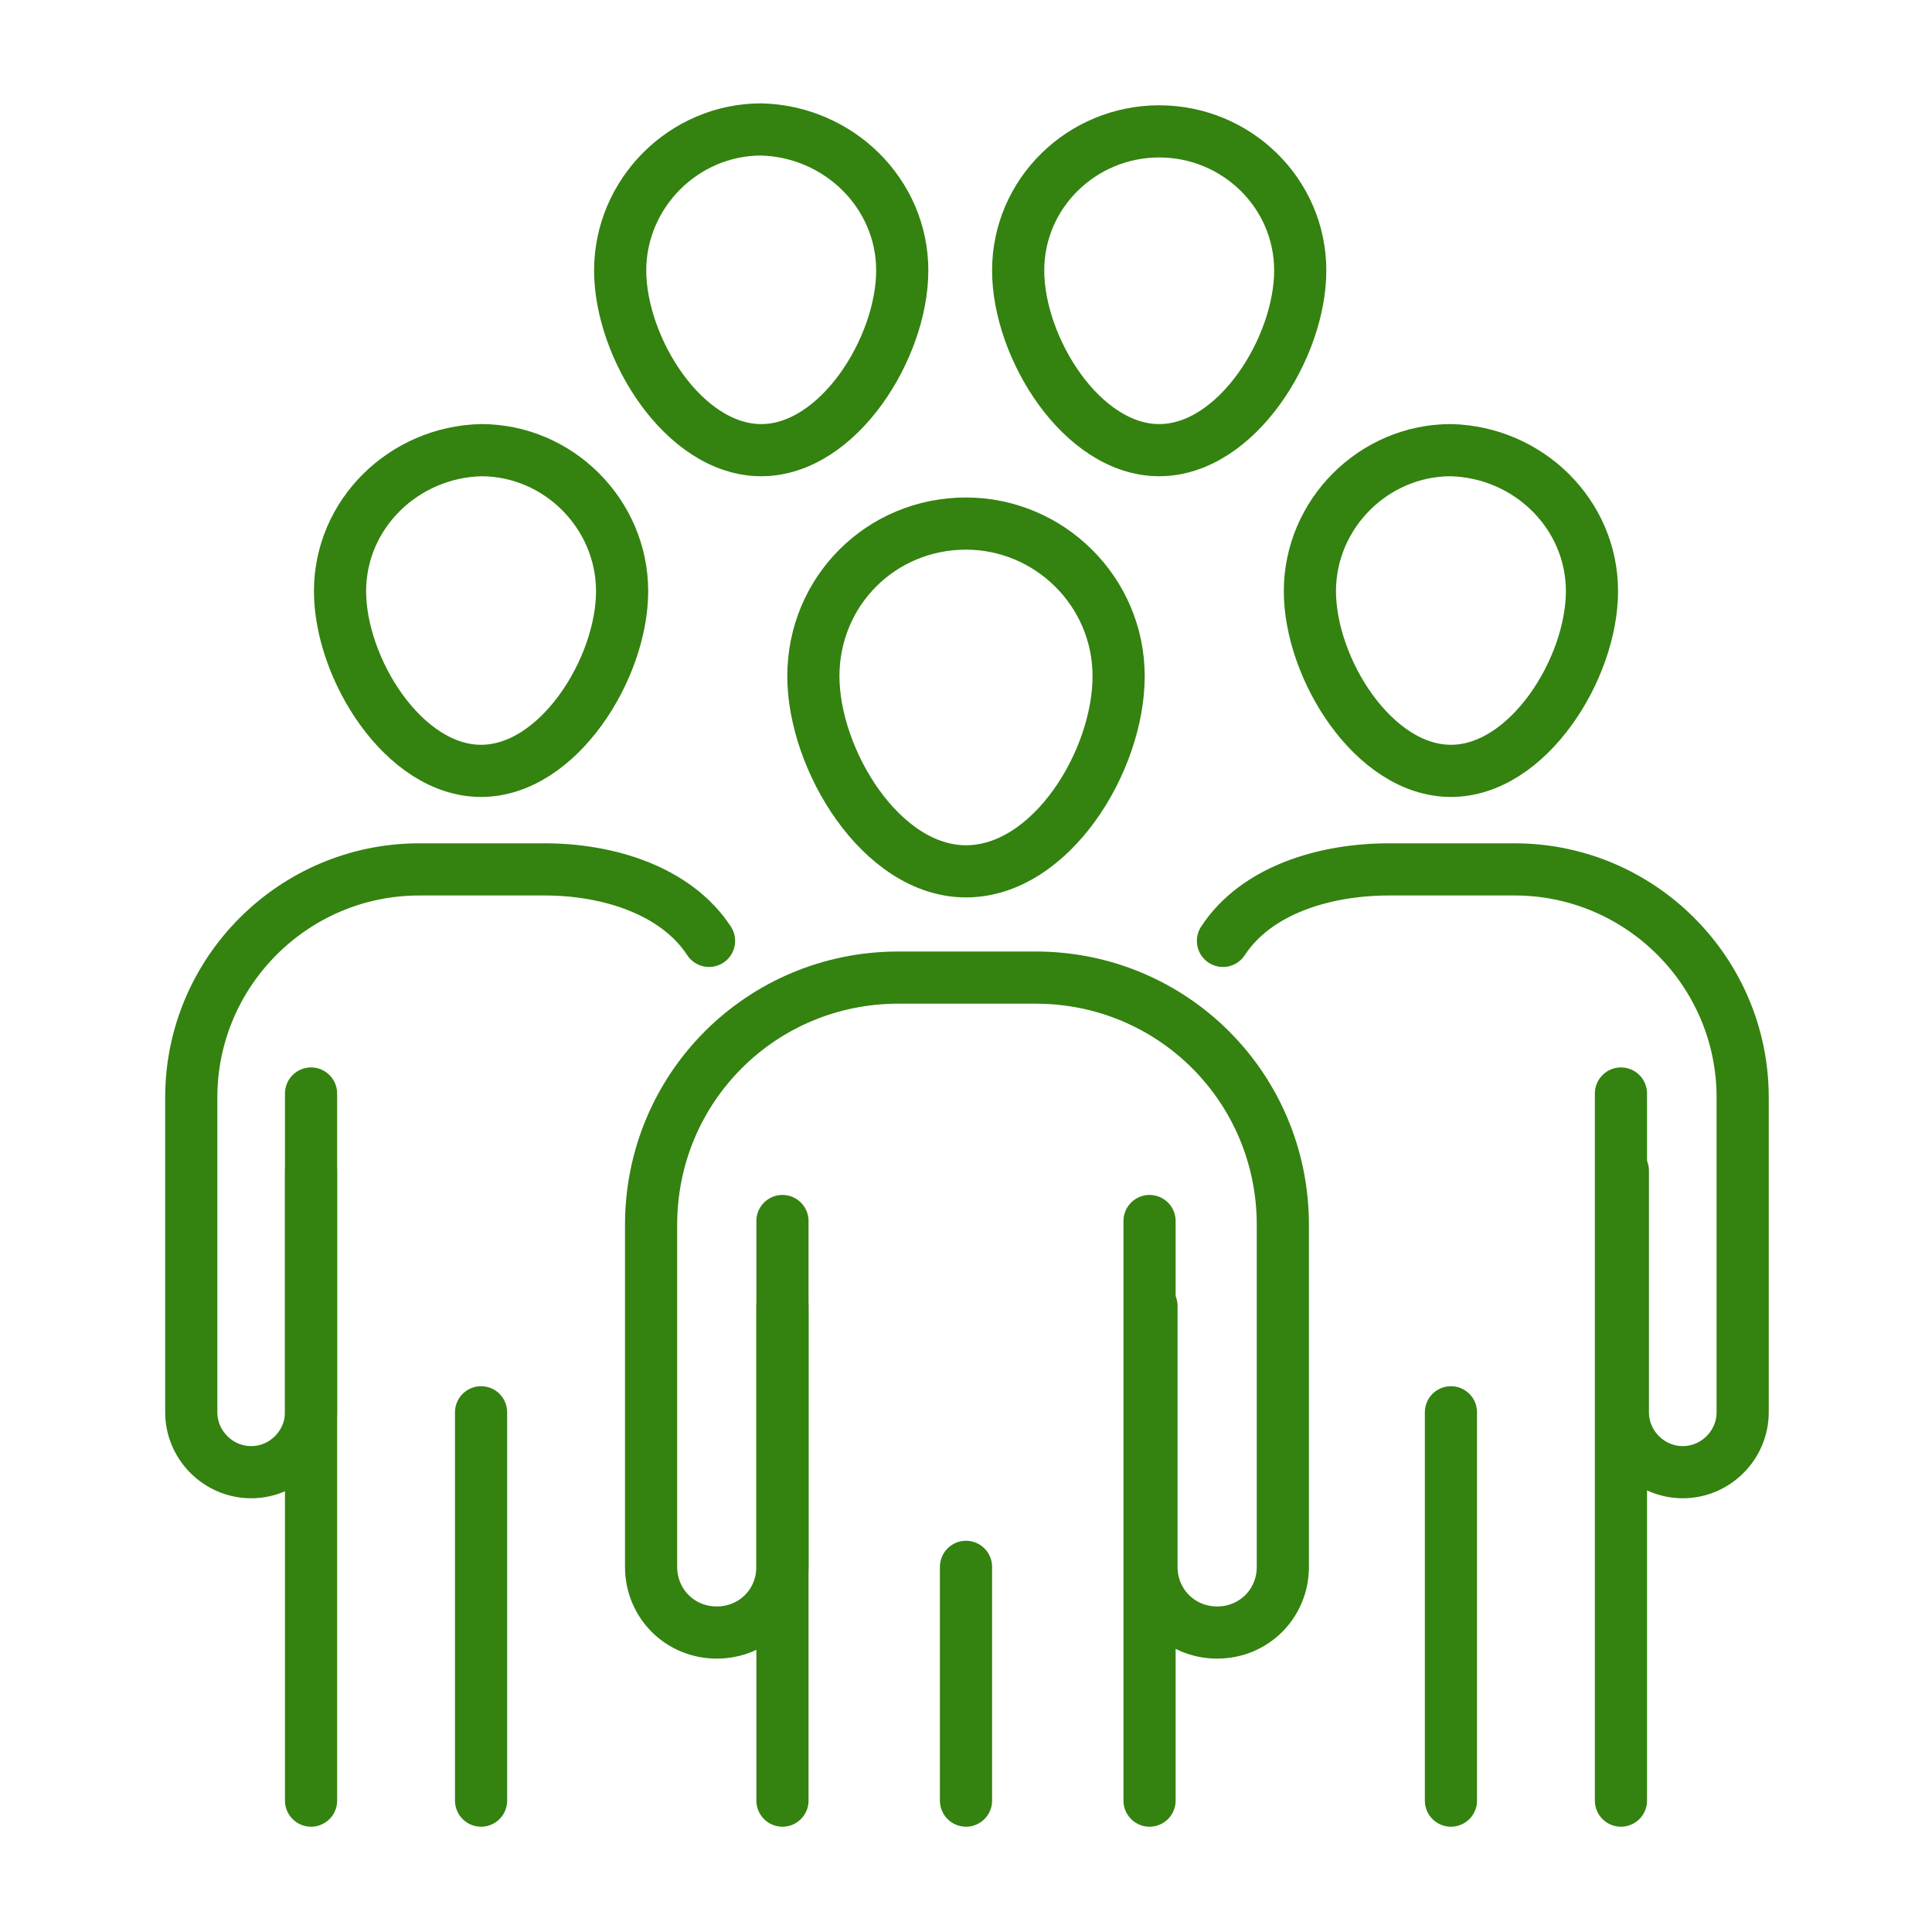
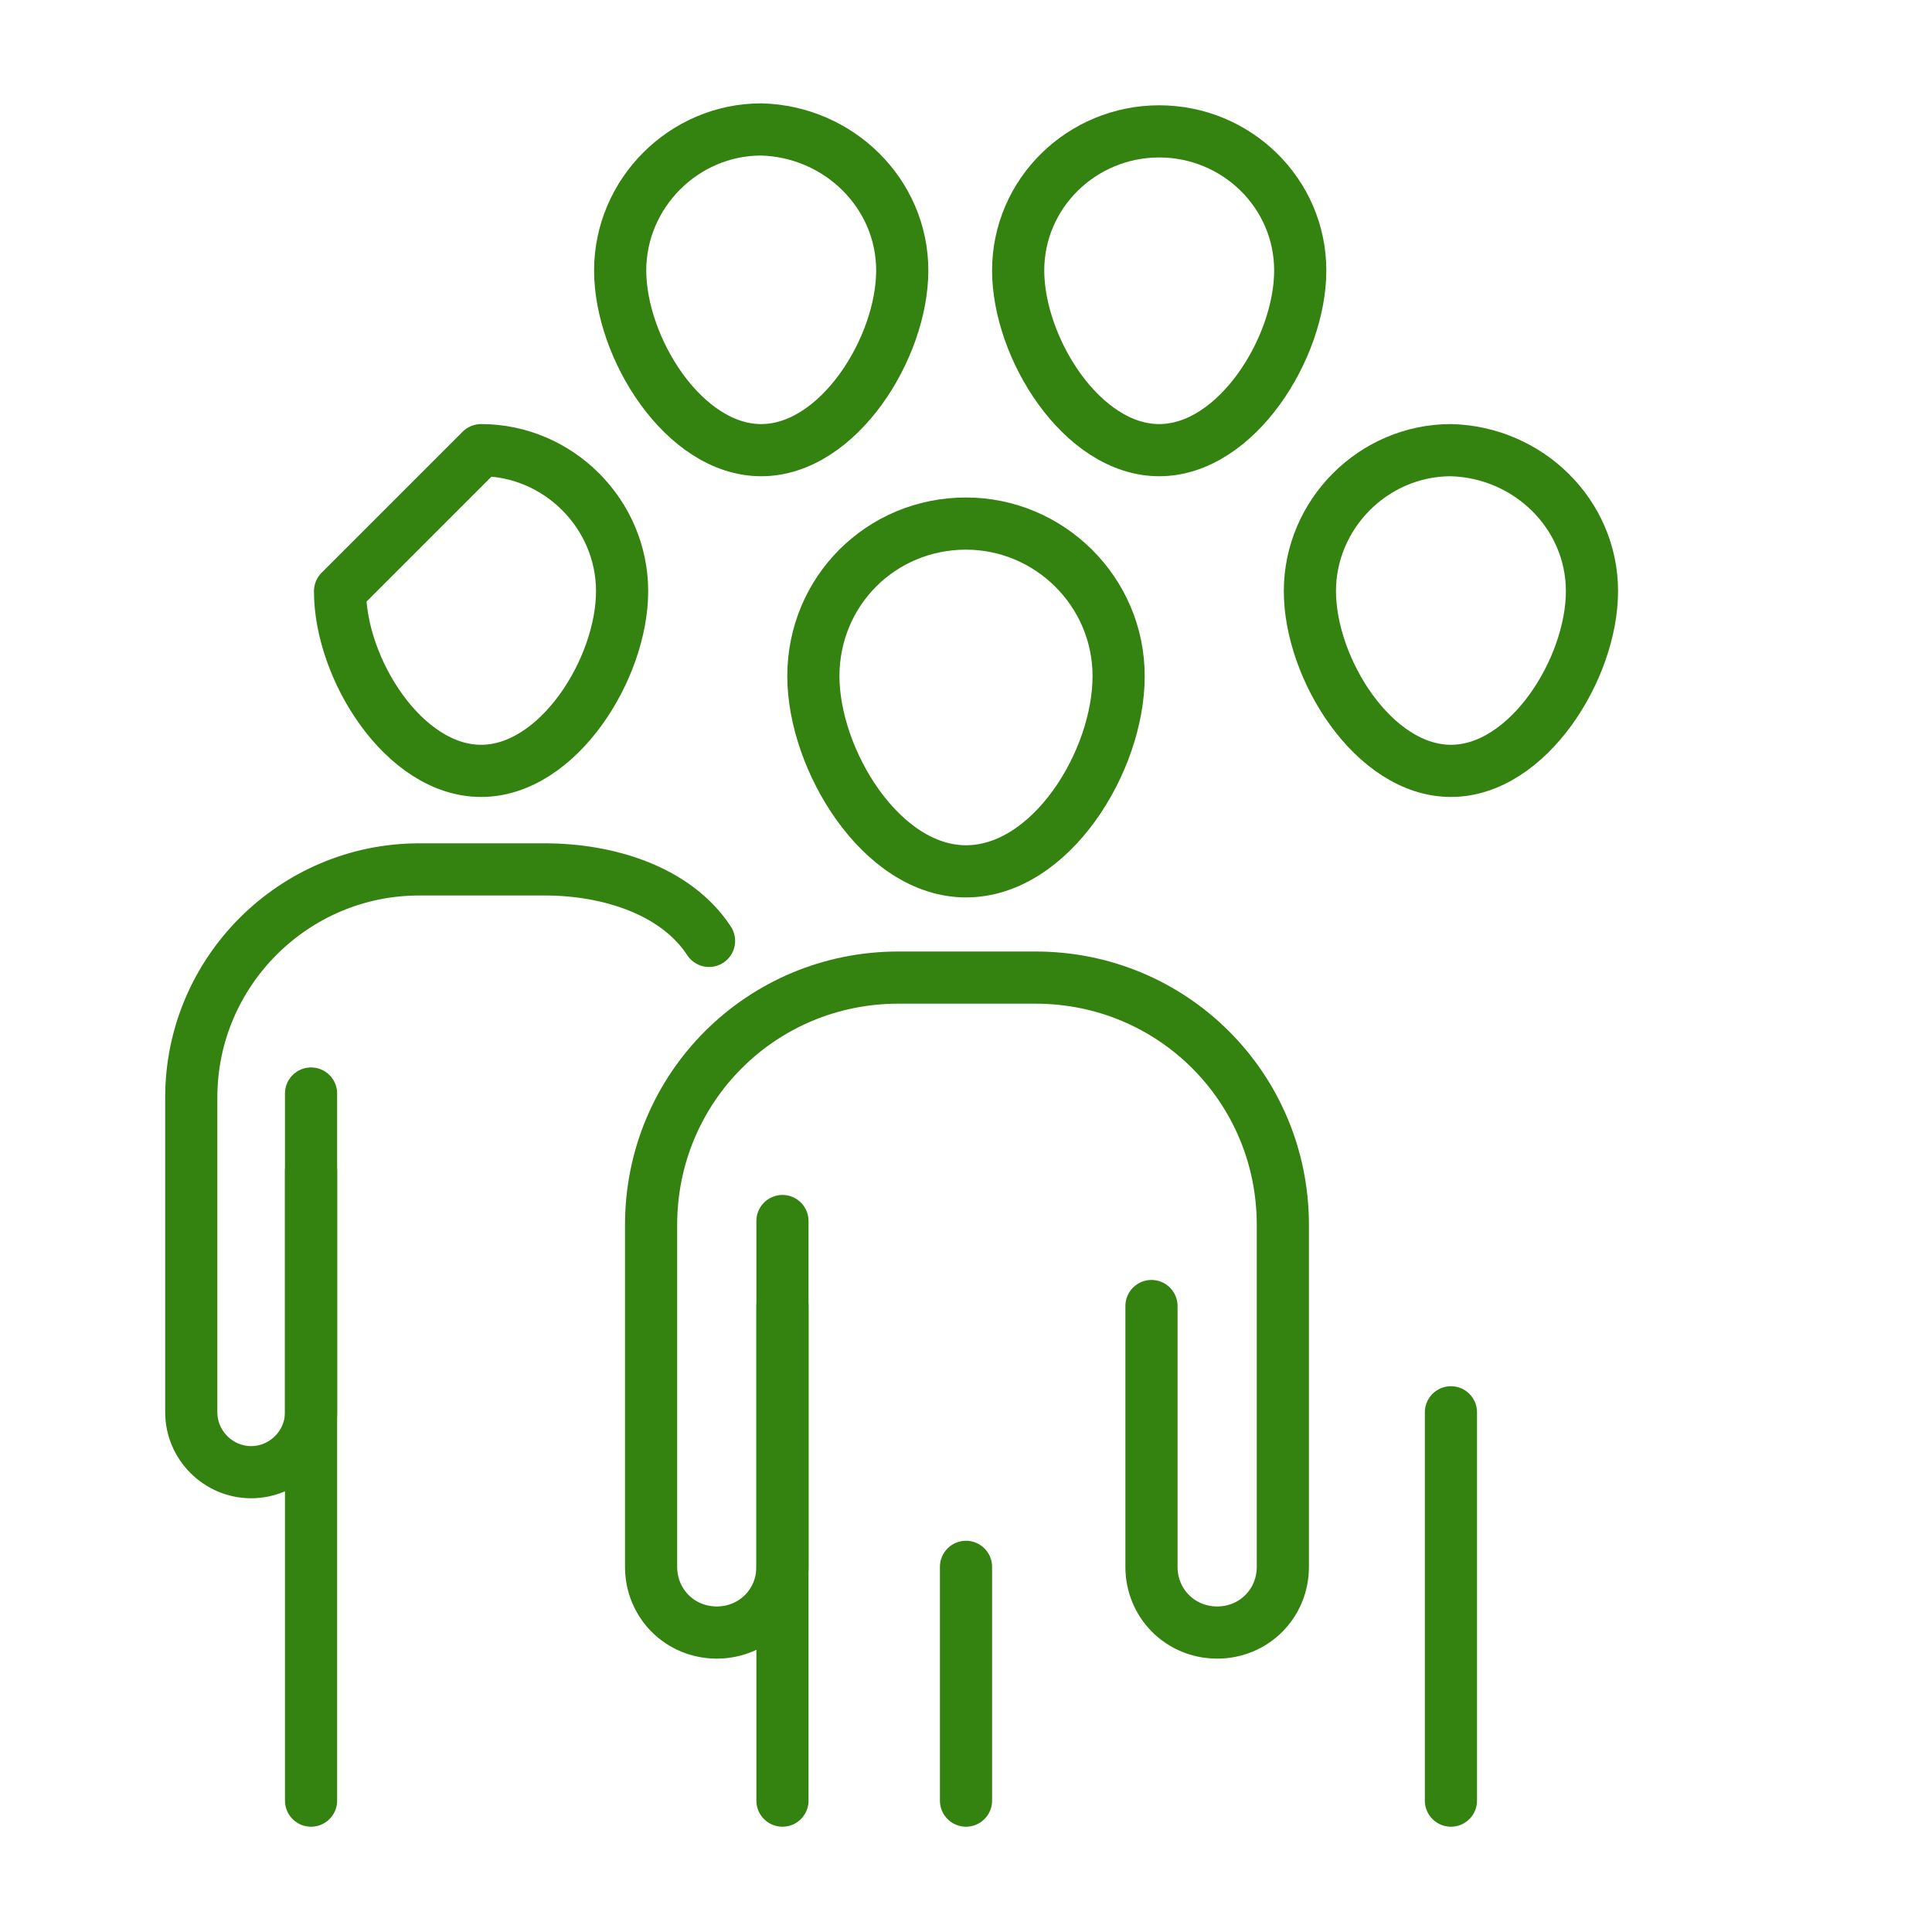
<svg xmlns="http://www.w3.org/2000/svg" version="1.1" id="Layer_1" x="0px" y="0px" viewBox="0 0 100 100" style="enable-background:new 0 0 100 100;" xml:space="preserve">
  <style type="text/css">
	.st0{fill:none;stroke:#348210;stroke-width:2.7;stroke-linecap:round;stroke-linejoin:round;stroke-miterlimit:10;}
</style>
  <g>
    <g>
      <path class="st0" d="M57.9,35c0,4.4-3.5,10.1-7.9,10.1c-4.4,0-7.9-5.8-7.9-10.1c0-4.4,3.5-7.9,7.9-7.9    C54.3,27.1,57.9,30.6,57.9,35z" />
      <path class="st0" d="M40.5,67.6v13.5c0,1.9-1.5,3.4-3.4,3.4l0,0c-1.9,0-3.4-1.5-3.4-3.4V63.4c0-7.1,5.7-12.8,12.8-12.8h7.1    c7.1,0,12.8,5.7,12.8,12.8v17.7c0,1.9-1.5,3.4-3.4,3.4l0,0c-1.9,0-3.4-1.5-3.4-3.4V67.6" />
      <line class="st0" x1="50" y1="93.2" x2="50" y2="81.1" />
      <line class="st0" x1="40.5" y1="63.2" x2="40.5" y2="93.2" />
-       <line class="st0" x1="59.5" y1="63.2" x2="59.5" y2="93.2" />
    </g>
    <path class="st0" d="M46.7,14c0,4-3.3,9.3-7.3,9.3c-4,0-7.3-5.3-7.3-9.3s3.3-7.3,7.3-7.3C43.4,6.8,46.7,10,46.7,14z" />
    <path class="st0" d="M67.3,14c0,4-3.3,9.3-7.3,9.3S52.7,18,52.7,14S56,6.8,60,6.8S67.3,10,67.3,14z" />
    <g>
-       <path class="st0" d="M17.6,30.6c0,4,3.3,9.3,7.3,9.3c4,0,7.3-5.3,7.3-9.3s-3.3-7.3-7.3-7.3C20.9,23.4,17.6,26.6,17.6,30.6z" />
+       <path class="st0" d="M17.6,30.6c0,4,3.3,9.3,7.3,9.3c4,0,7.3-5.3,7.3-9.3s-3.3-7.3-7.3-7.3z" />
      <path class="st0" d="M36.7,48.7C35,46.1,31.5,45,28.2,45h-6.5c-6.5,0-11.8,5.3-11.8,11.8v16.3c0,1.7,1.4,3.1,3.1,3.1l0,0    c1.7,0,3.1-1.4,3.1-3.1V60.6" />
-       <line class="st0" x1="24.9" y1="93.2" x2="24.9" y2="73.1" />
      <line class="st0" x1="16.1" y1="56.6" x2="16.1" y2="93.2" />
    </g>
    <g>
      <path class="st0" d="M82.4,30.6c0,4-3.3,9.3-7.3,9.3c-4,0-7.3-5.3-7.3-9.3s3.3-7.3,7.3-7.3C79.1,23.4,82.4,26.6,82.4,30.6z" />
-       <path class="st0" d="M63.3,48.7c1.7-2.6,5.2-3.7,8.6-3.7h6.5c6.5,0,11.8,5.3,11.8,11.8v16.3c0,1.7-1.4,3.1-3.1,3.1h0    c-1.7,0-3.1-1.4-3.1-3.1V60.6" />
      <line class="st0" x1="75.1" y1="93.2" x2="75.1" y2="73.1" />
-       <line class="st0" x1="83.9" y1="56.6" x2="83.9" y2="93.2" />
    </g>
  </g>
</svg>